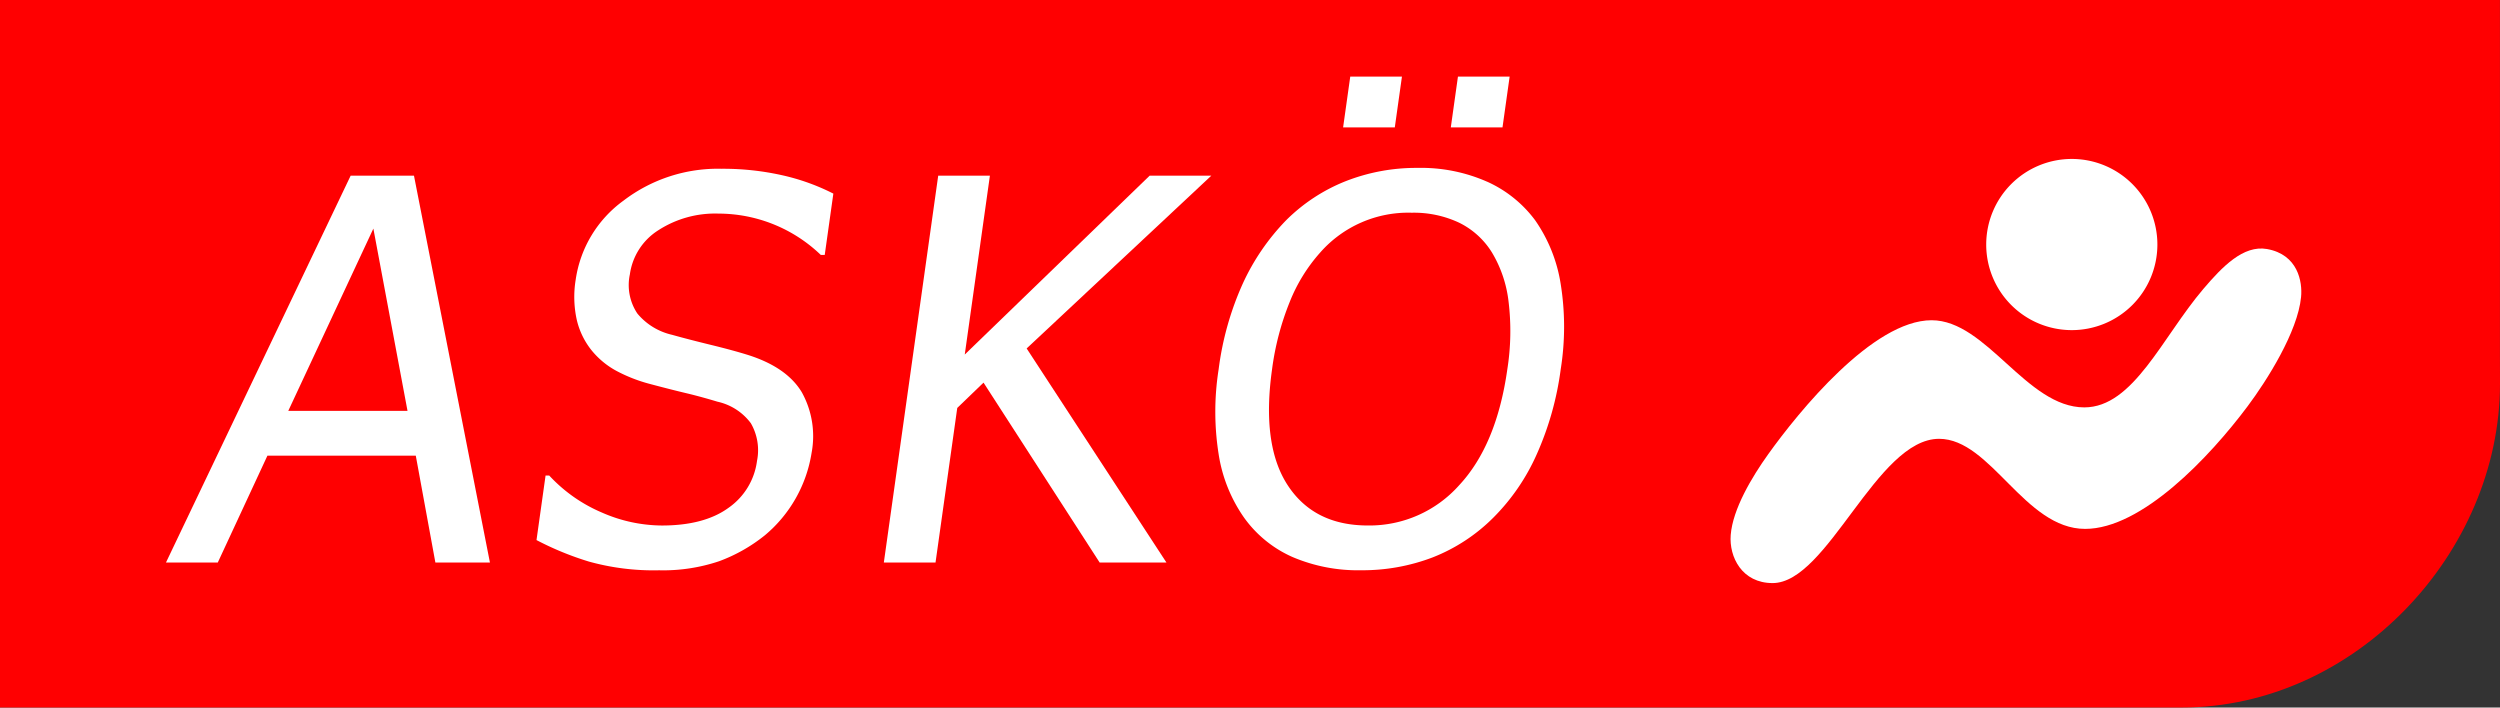
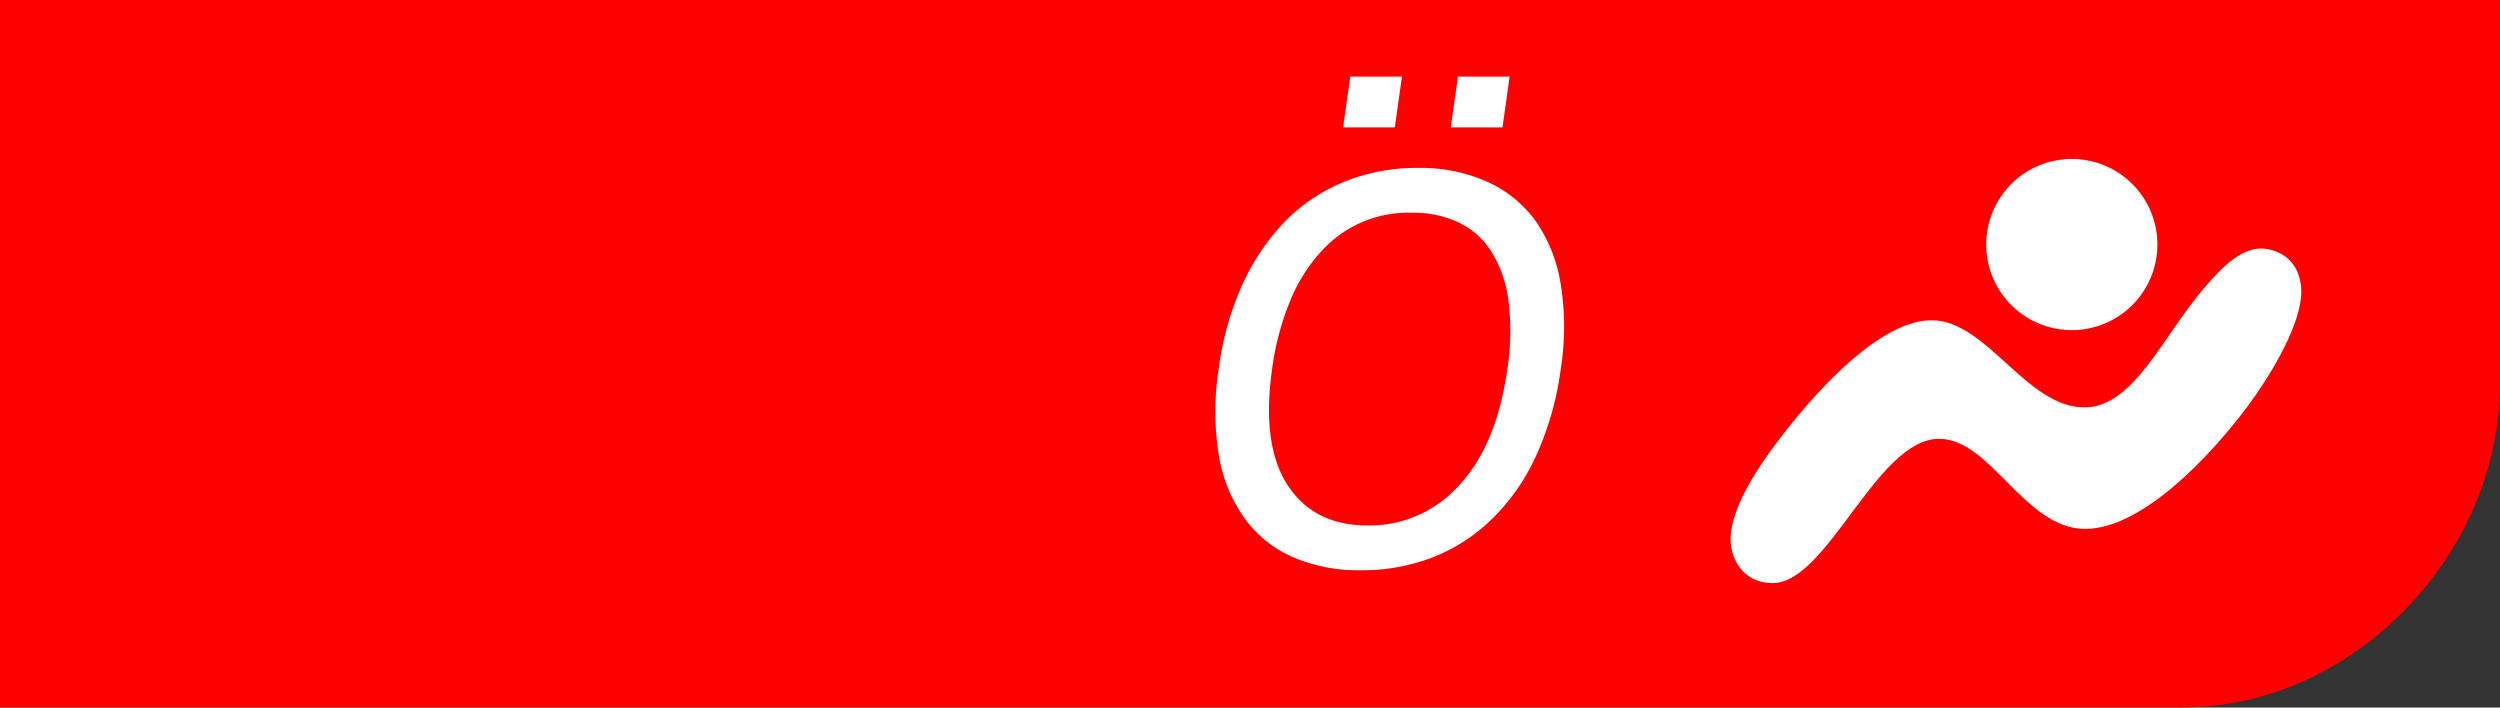
<svg xmlns="http://www.w3.org/2000/svg" width="362.699" height="102.647" viewBox="0 0 362.699 102.647">
  <rect x="0" y="0" width="362.699" height="102.647" fill="#333333" stroke="none" />
  <g id="Gruppe_3" data-name="Gruppe 3" transform="translate(-124.541 -312.546)">
    <path id="Pfad_1" data-name="Pfad 1" d="M487.231,364.126v-51.58H124.541V415.193H441.056c25.176,0,46.184-22.486,46.184-46.988Z" fill="#ff0001" />
-     <path id="Pfad_2" data-name="Pfad 2" d="M166.362,372.158l12.347-26.447,4.954,26.447Zm-10.225,22,7.2-15.5h21.527l2.842,15.5h7.914L184.6,338.033h-9.187l-26.794,56.125Z" fill="#fff" />
-     <path id="Pfad_3" data-name="Pfad 3" d="M220.167,395.283a35.019,35.019,0,0,1-10.191-1.265,44.007,44.007,0,0,1-7.6-3.118l1.316-9.367h.528a22.226,22.226,0,0,0,7.6,5.354,21.906,21.906,0,0,0,8.73,1.9q6.17,0,9.7-2.578a9.833,9.833,0,0,0,4.118-6.8,7.821,7.821,0,0,0-.893-5.459,8.245,8.245,0,0,0-4.844-3.127q-2.5-.753-4.573-1.244t-5.2-1.322a22.351,22.351,0,0,1-4.928-1.926,11.964,11.964,0,0,1-3.639-3.056,11.1,11.1,0,0,1-2.08-4.362,15.481,15.481,0,0,1-.147-5.8,17.188,17.188,0,0,1,6.931-11.457,22.566,22.566,0,0,1,14.236-4.625,39.172,39.172,0,0,1,8.793.94,31.486,31.486,0,0,1,7.419,2.664l-1.25,8.9h-.567a21.444,21.444,0,0,0-14.832-6,15.165,15.165,0,0,0-8.764,2.43,9.022,9.022,0,0,0-4.107,6.383,7.418,7.418,0,0,0,1.087,5.685,9.193,9.193,0,0,0,5.037,3.088q2.283.642,5.6,1.453t5.479,1.491q5.552,1.775,7.724,5.361a13.113,13.113,0,0,1,1.434,8.834,19.529,19.529,0,0,1-6.757,11.93,23.59,23.59,0,0,1-6.648,3.775A25.377,25.377,0,0,1,220.167,395.283Z" fill="#fff" />
-     <path id="Pfad_4" data-name="Pfad 4" d="M293.768,394.158h-9.689l-16.848-26.1-3.811,3.672-3.152,22.427h-7.5l7.888-56.125h7.5l-3.648,25.951,26.825-25.951h8.947L273.488,363.1Z" fill="#fff" />
    <path id="Pfad_5" data-name="Pfad 5" d="M336.232,382.947a17.425,17.425,0,0,1-13.244,5.836q-7.808,0-11.625-5.836t-2.271-16.832a39.755,39.755,0,0,1,2.559-9.758,24.147,24.147,0,0,1,4.42-7.169,17.007,17.007,0,0,1,13.294-5.78,15.413,15.413,0,0,1,6.865,1.446A11.6,11.6,0,0,1,341,349.188a17.791,17.791,0,0,1,2.4,7.093,35.506,35.506,0,0,1-.176,9.834Q341.672,377.113,336.232,382.947Zm4.051-44.043a23.71,23.71,0,0,0-10.043-2,28.039,28.039,0,0,0-10.5,1.94,25.67,25.67,0,0,0-8.614,5.664,32.713,32.713,0,0,0-6.283,9.183,43.488,43.488,0,0,0-3.5,12.42,39.489,39.489,0,0,0,0,12.344,21.824,21.824,0,0,0,3.683,9.184,17.169,17.169,0,0,0,7.033,5.72,24.23,24.23,0,0,0,9.98,1.92,28.545,28.545,0,0,0,10.342-1.863,25.693,25.693,0,0,0,8.819-5.777,30.454,30.454,0,0,0,6.307-9.221,44.4,44.4,0,0,0,3.463-12.307,39.134,39.134,0,0,0-.02-12.459,22.131,22.131,0,0,0-3.687-9.144A17.719,17.719,0,0,0,340.283,338.9Zm3.277-15.246h-7.5l-1.037,7.375h7.5Zm-15.625,0h-7.5l-1.037,7.375h7.5Z" fill="#fff" />
    <g id="Gruppe_2" data-name="Gruppe 2">
      <g id="Gruppe_1" data-name="Gruppe 1">
        <path id="Pfad_6" data-name="Pfad 6" d="M425.118,360.44A12.417,12.417,0,1,0,412.7,348.023,12.414,12.414,0,0,0,425.118,360.44Z" fill="#fff" />
      </g>
      <path id="Pfad_7" data-name="Pfad 7" d="M444.186,354.484c2.752-3.232,5.809-6.419,9.255-5.809,4.488.8,5.158,4.75,4.938,6.976-.491,5.035-4.944,12.078-7.747,15.826-5.531,7.4-15.37,17.8-23.579,17.8-8.789,0-13.671-13.068-21.193-13.068-9.06,0-16.155,20.93-24.151,20.93-4.433,0-6.33-3.776-6.076-6.983.293-3.754,3.065-8.392,5.443-11.718,4.409-6.157,15.172-19.432,23.7-19.432,7.99,0,13.766,12.644,22.16,12.644C434.045,371.648,438.235,361.478,444.186,354.484Z" fill="#fff" />
    </g>
  </g>
</svg>